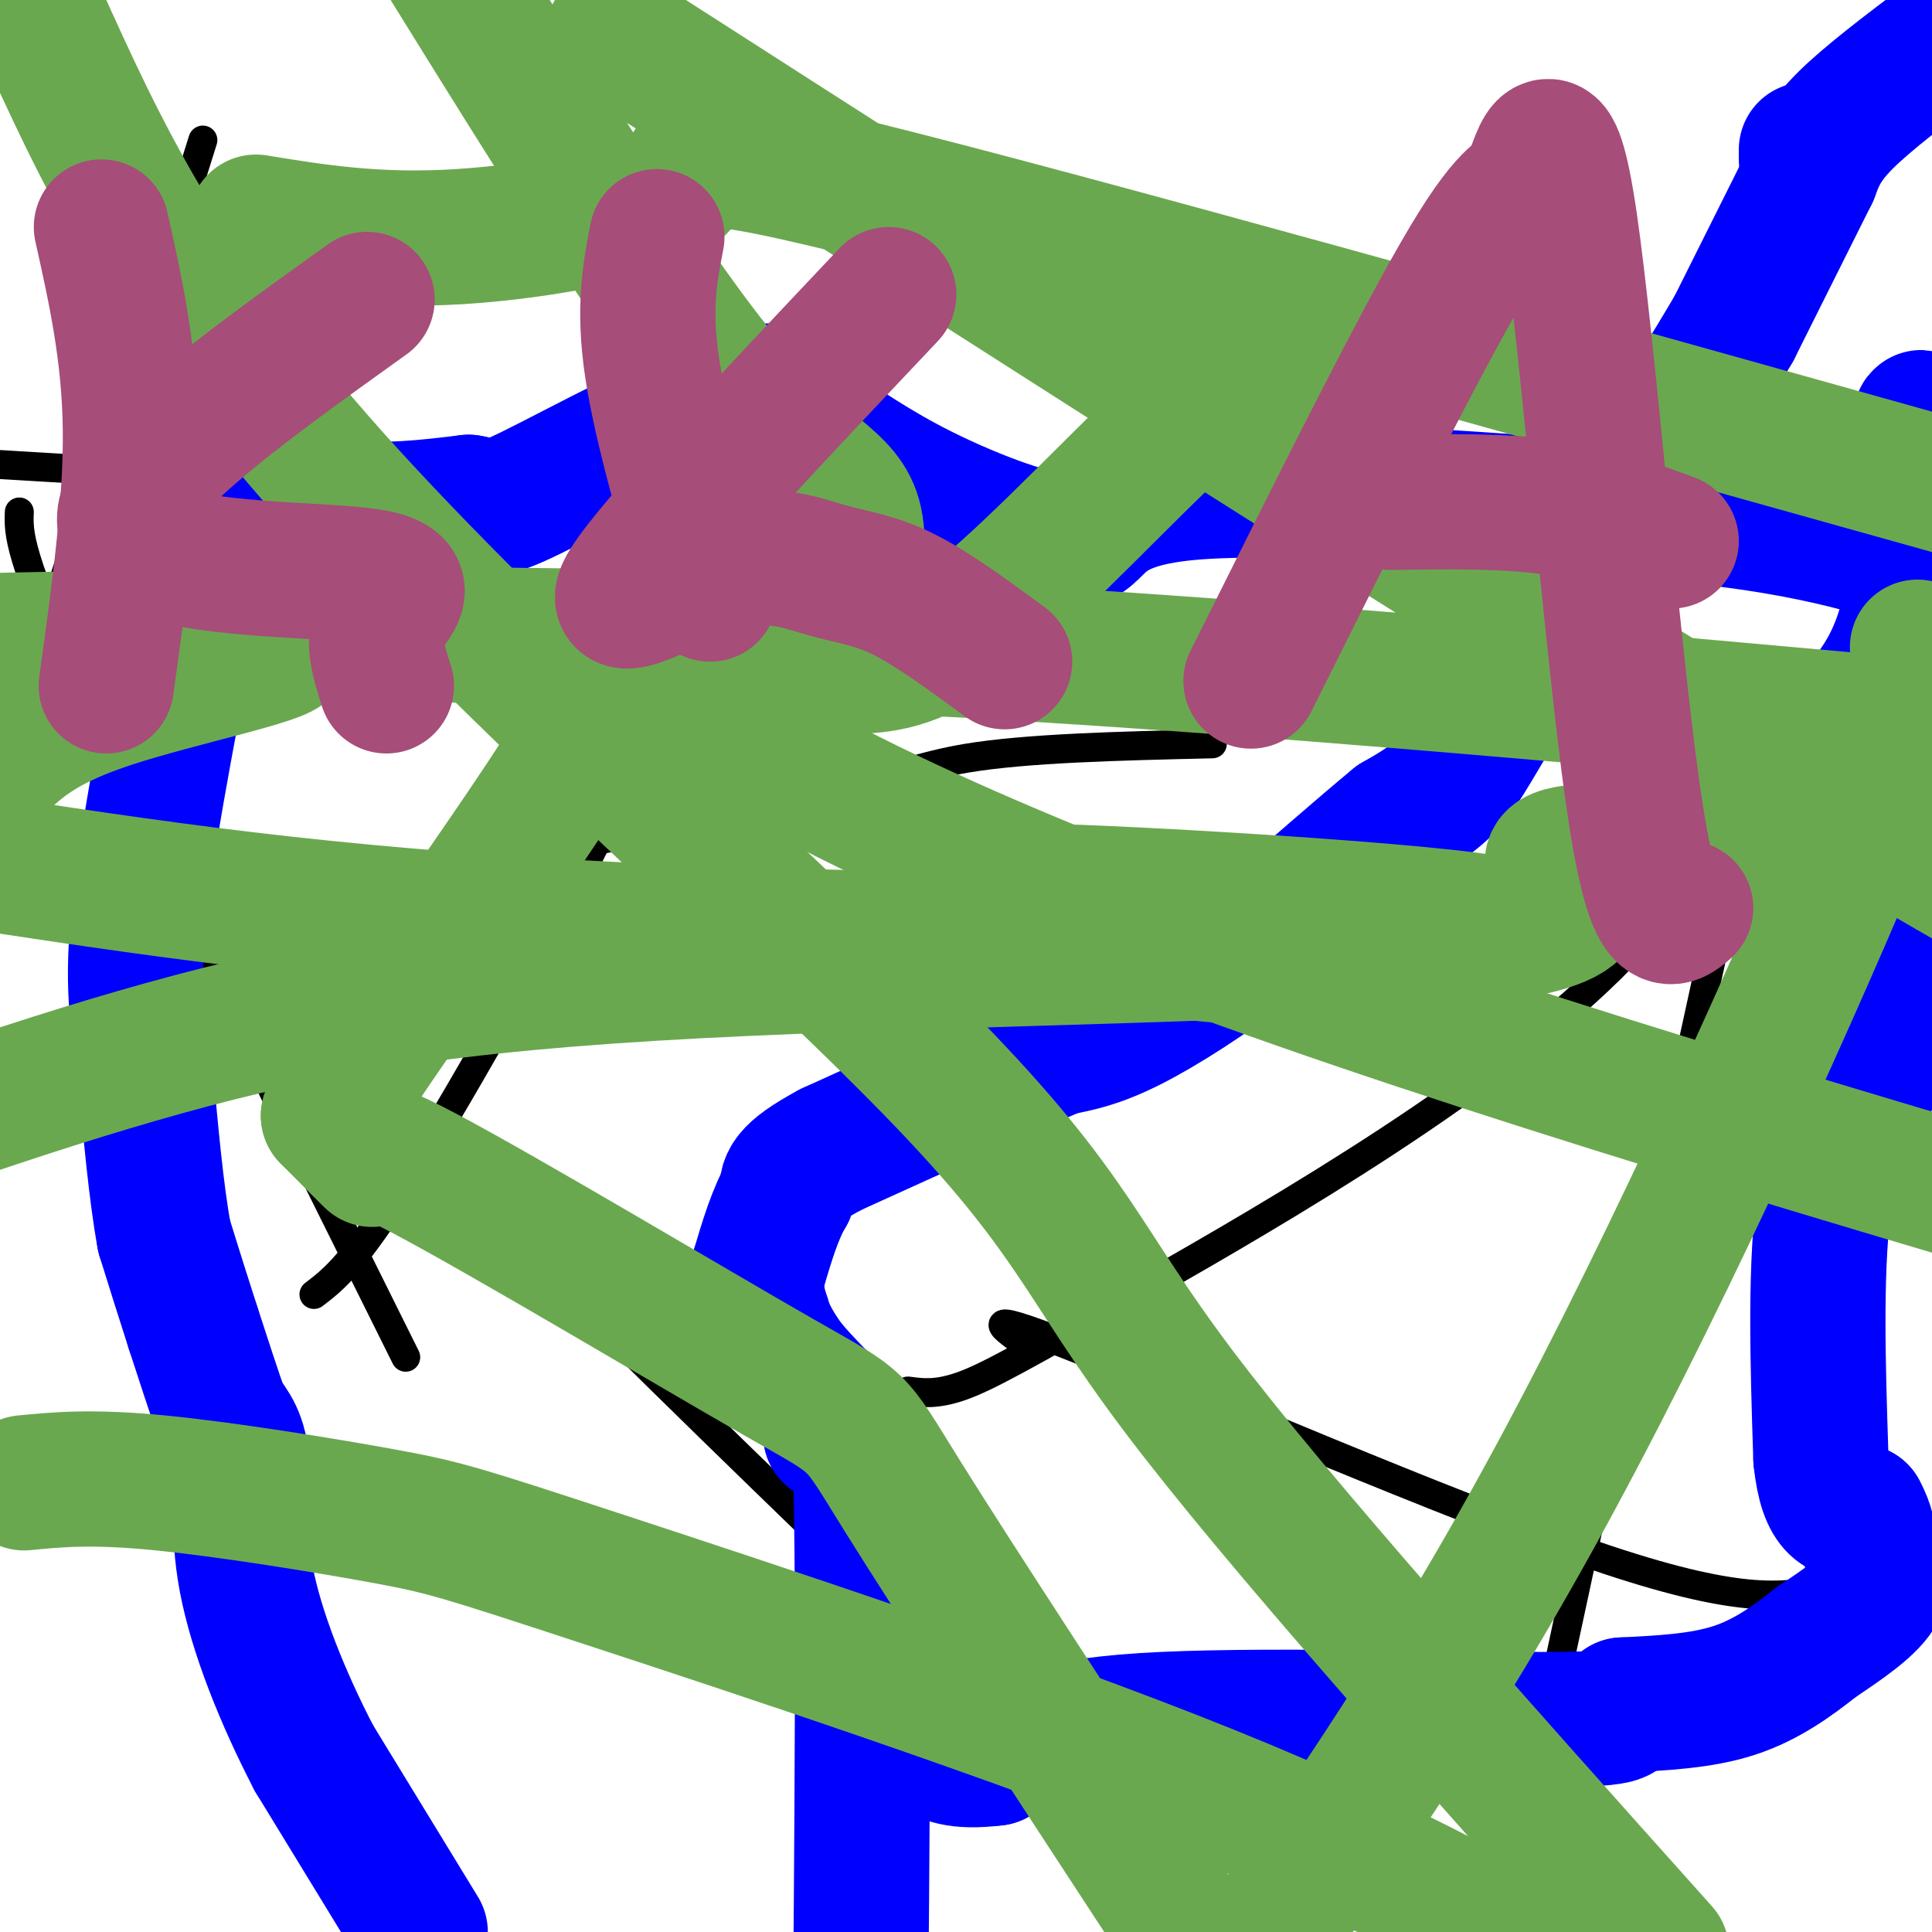
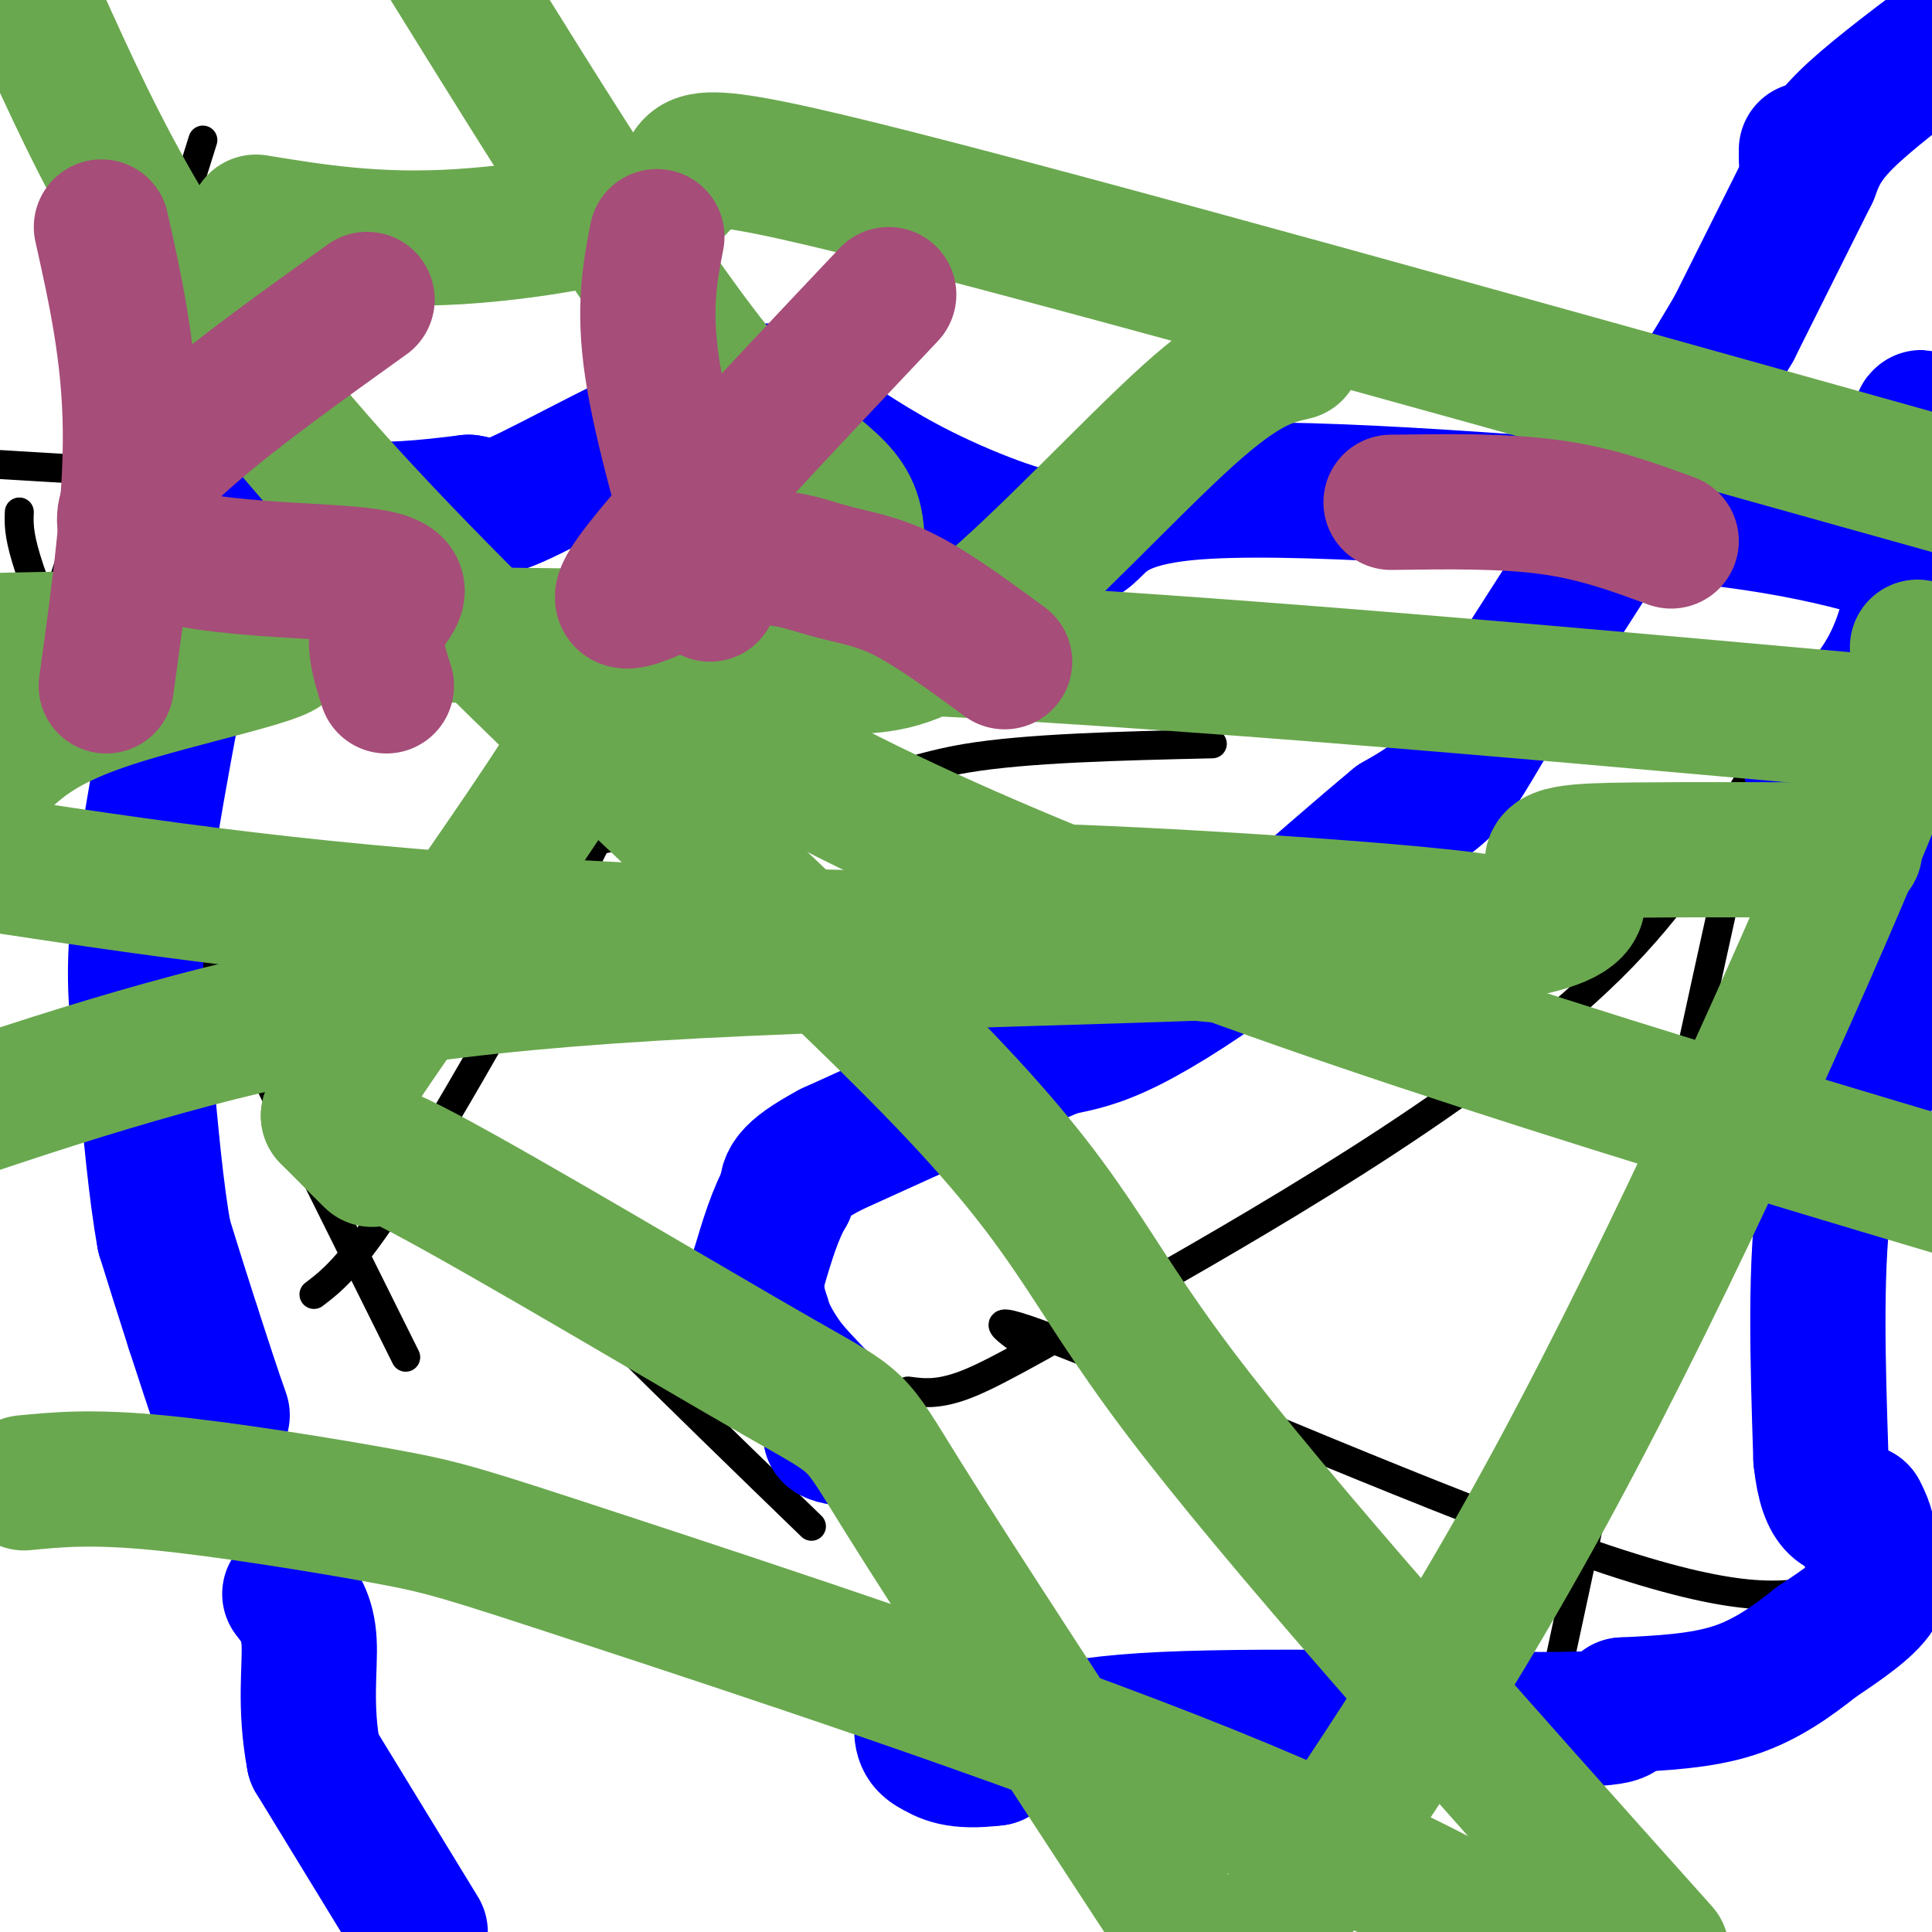
<svg xmlns="http://www.w3.org/2000/svg" viewBox="0 0 400 400" version="1.1">
  <g fill="none" stroke="#000000" stroke-width="6" stroke-linecap="round" stroke-linejoin="round">
    <path d="M42,29c-16.417,52.583 -32.833,105.167 -42,130c-9.167,24.833 -11.083,21.917 -13,19" />
    <path d="M97,102c0.000,0.000 -100.000,-6.000 -100,-6" />
    <path d="M4,106c-0.167,4.417 -0.333,8.833 13,38c13.333,29.167 40.167,83.083 67,137" />
    <path d="M140,93c-0.589,12.744 -1.179,25.488 -2,36c-0.821,10.512 -1.875,18.792 -12,40c-10.125,21.208 -29.321,55.345 -41,74c-11.679,18.655 -15.839,21.827 -20,25" />
    <path d="M251,154c-19.232,0.446 -38.464,0.893 -51,3c-12.536,2.107 -18.375,5.875 -50,12c-31.625,6.125 -89.036,14.607 -98,32c-8.964,17.393 30.518,43.696 70,70" />
    <path d="M122,271c19.333,19.167 32.667,32.083 46,45" />
    <path d="M188,288c2.946,0.396 5.892,0.791 11,-1c5.108,-1.791 12.380,-5.769 39,-21c26.620,-15.231 72.590,-41.716 98,-68c25.410,-26.284 30.260,-52.367 24,-25c-6.260,27.367 -23.630,108.183 -41,189" />
    <path d="M212,278c-5.111,-3.667 -10.222,-7.333 13,2c23.222,9.333 74.778,31.667 105,42c30.222,10.333 39.111,8.667 48,7" />
  </g>
  <g fill="none" stroke="#0000ff" stroke-width="28" stroke-linecap="round" stroke-linejoin="round">
    <path d="M403,8c-8.167,6.167 -16.333,12.333 -21,17c-4.667,4.667 -5.833,7.833 -7,11" />
    <path d="M374,31c0.000,0.000 0.000,2.000 0,2" />
    <path d="M375,36c0.000,0.000 -16.000,32.000 -16,32" />
    <path d="M359,68c-10.000,17.000 -27.000,43.500 -44,70" />
    <path d="M315,138c-9.689,15.867 -11.911,20.533 -15,24c-3.089,3.467 -7.044,5.733 -11,8" />
    <path d="M289,170c-6.667,5.500 -17.833,15.250 -29,25" />
    <path d="M260,195c-9.622,7.444 -19.178,13.556 -26,17c-6.822,3.444 -10.911,4.222 -15,5" />
    <path d="M219,217c-10.333,4.333 -28.667,12.667 -47,21" />
    <path d="M172,238c-9.333,5.000 -9.167,7.000 -9,9" />
    <path d="M163,247c-2.500,4.167 -4.250,10.083 -6,16" />
    <path d="M157,263c-0.833,4.333 0.083,7.167 1,10" />
    <path d="M158,273c0.833,3.000 2.417,5.500 4,8" />
    <path d="M162,281c2.000,2.833 5.000,5.917 8,9" />
    <path d="M170,290c2.222,2.156 3.778,3.044 4,4c0.222,0.956 -0.889,1.978 -2,3" />
    <path d="M172,297c0.667,0.667 3.333,0.833 6,1" />
-     <path d="M178,298c1.000,23.333 0.500,81.167 0,139" />
    <path d="M87,400c0.000,0.000 -22.000,-36.000 -22,-36" />
-     <path d="M65,364c-6.560,-12.631 -11.958,-26.208 -14,-37c-2.042,-10.792 -0.726,-18.798 -1,-24c-0.274,-5.202 -2.137,-7.601 -4,-10" />
+     <path d="M65,364c-2.042,-10.792 -0.726,-18.798 -1,-24c-0.274,-5.202 -2.137,-7.601 -4,-10" />
    <path d="M46,293c-1.667,-4.667 -3.833,-11.333 -6,-18" />
    <path d="M40,275c-2.000,-6.167 -4.000,-12.583 -6,-19" />
    <path d="M34,256c-1.667,-9.000 -2.833,-22.000 -4,-35" />
    <path d="M30,221c-1.422,-9.756 -2.978,-16.644 -1,-34c1.978,-17.356 7.489,-45.178 13,-73" />
    <path d="M42,114c7.044,-13.311 18.156,-10.089 28,-9c9.844,1.089 18.422,0.044 27,-1" />
    <path d="M97,104c4.750,0.667 3.125,2.833 13,-2c9.875,-4.833 31.250,-16.667 43,-20c11.750,-3.333 13.875,1.833 16,7" />
    <path d="M169,89c5.620,3.246 11.671,7.860 22,13c10.329,5.140 24.935,10.807 31,10c6.065,-0.807 3.590,-8.088 24,-10c20.410,-1.912 63.705,1.544 107,5" />
    <path d="M353,107c26.833,3.000 40.417,8.000 54,13" />
    <path d="M403,195c-3.345,-2.006 -6.690,-4.012 -7,-6c-0.310,-1.988 2.417,-3.958 -1,-8c-3.417,-4.042 -12.976,-10.155 -17,-14c-4.024,-3.845 -2.512,-5.423 -1,-7" />
    <path d="M377,160c-1.397,-1.850 -4.391,-2.974 -1,-6c3.391,-3.026 13.167,-7.956 18,-23c4.833,-15.044 4.724,-40.204 4,-44c-0.724,-3.796 -2.064,13.773 -2,23c0.064,9.227 1.532,10.114 3,11" />
    <path d="M399,121c0.990,10.011 1.967,29.539 0,43c-1.967,13.461 -6.876,20.855 -8,27c-1.124,6.145 1.536,11.041 0,20c-1.536,8.959 -7.268,21.979 -13,35" />
    <path d="M378,246c-2.333,15.167 -1.667,35.583 -1,56" />
    <path d="M377,302c1.167,11.167 4.583,11.083 8,11" />
    <path d="M385,313c1.667,3.000 1.833,5.000 2,7" />
    <path d="M387,320c1.333,2.600 3.667,5.600 2,9c-1.667,3.400 -7.333,7.200 -13,11" />
    <path d="M376,340c-4.778,3.800 -10.222,7.800 -17,10c-6.778,2.200 -14.889,2.600 -23,3" />
    <path d="M336,353c-2.036,1.238 4.375,2.833 -13,3c-17.375,0.167 -58.536,-1.095 -82,0c-23.464,1.095 -29.232,4.548 -35,8" />
    <path d="M206,364c-8.000,1.000 -10.500,-0.500 -13,-2" />
    <path d="M193,362c-2.500,-1.333 -2.250,-3.667 -2,-6" />
  </g>
  <g fill="none" stroke="#6aa84f" stroke-width="28" stroke-linecap="round" stroke-linejoin="round">
    <path d="M268,73c-5.089,1.178 -10.178,2.356 -22,13c-11.822,10.644 -30.378,30.756 -43,41c-12.622,10.244 -19.311,10.622 -26,11" />
    <path d="M177,138c-3.167,-4.452 1.917,-21.083 0,-30c-1.917,-8.917 -10.833,-10.119 -26,-28c-15.167,-17.881 -36.583,-52.440 -58,-87" />
-     <path d="M127,7c90.500,58.083 181.000,116.167 244,154c63.000,37.833 98.500,55.417 134,73" />
    <path d="M384,176c-17.033,-0.065 -34.066,-0.129 -46,0c-11.934,0.129 -18.770,0.452 -16,4c2.770,3.548 15.144,10.322 -17,14c-32.144,3.678 -108.808,4.259 -161,7c-52.192,2.741 -79.912,7.640 -110,16c-30.088,8.360 -62.544,20.180 -95,32" />
    <path d="M5,307c7.016,-0.681 14.032,-1.362 28,0c13.968,1.362 34.888,4.767 47,7c12.112,2.233 15.415,3.293 45,13c29.585,9.707 85.453,28.059 125,44c39.547,15.941 62.774,29.470 86,43" />
    <path d="M344,404c-39.821,-44.506 -79.643,-89.011 -100,-116c-20.357,-26.989 -21.250,-36.461 -51,-67c-29.750,-30.539 -88.356,-82.145 -124,-122c-35.644,-39.855 -48.327,-67.959 -61,-96c-12.673,-28.041 -25.337,-56.021 -38,-84" />
    <path d="M53,46c12.423,2.024 24.845,4.048 42,3c17.155,-1.048 39.042,-5.167 45,-10c5.958,-4.833 -4.012,-10.381 38,0c42.012,10.381 136.006,36.690 230,63" />
    <path d="M397,134c0.889,2.556 1.778,5.111 -11,36c-12.778,30.889 -39.222,90.111 -64,136c-24.778,45.889 -47.889,78.444 -71,111" />
    <path d="M246,401c-24.131,-36.893 -48.262,-73.786 -59,-91c-10.738,-17.214 -8.085,-14.748 -26,-25c-17.915,-10.252 -56.400,-33.222 -73,-42c-16.600,-8.778 -11.314,-3.365 -11,-3c0.314,0.365 -4.343,-4.317 -9,-9" />
    <path d="M68,231c12.930,-21.188 49.754,-69.659 60,-91c10.246,-21.341 -6.088,-15.553 6,-2c12.088,13.553 52.596,34.872 112,57c59.404,22.128 137.702,45.064 216,68" />
    <path d="M382,149c-74.167,-6.667 -148.333,-13.333 -215,-16c-66.667,-2.667 -125.833,-1.333 -185,0" />
    <path d="M12,134c23.321,-0.929 46.643,-1.857 47,0c0.357,1.857 -22.250,6.500 -36,11c-13.750,4.500 -18.643,8.857 -23,13c-4.357,4.143 -8.179,8.071 -12,12" />
    <path d="M-1,179c37.583,5.669 75.166,11.338 140,14c64.834,2.662 156.920,2.317 171,0c14.080,-2.317 -49.846,-6.607 -81,-8c-31.154,-1.393 -29.536,0.111 -29,2c0.536,1.889 -0.010,4.162 19,7c19.010,2.838 57.574,6.239 63,5c5.426,-1.239 -22.287,-7.120 -50,-13" />
  </g>
  <g fill="none" stroke="#a64d79" stroke-width="28" stroke-linecap="round" stroke-linejoin="round">
    <path d="M21,47c2.917,13.083 5.833,26.167 6,42c0.167,15.833 -2.417,34.417 -5,53" />
    <path d="M76,62c-26.417,18.917 -52.833,37.833 -50,47c2.833,9.167 34.917,8.583 48,10c13.083,1.417 7.167,4.833 5,9c-2.167,4.167 -0.583,9.083 1,14" />
    <path d="M136,49c-1.417,7.333 -2.833,14.667 -1,27c1.833,12.333 6.917,29.667 12,47" />
    <path d="M184,61c-24.402,25.825 -48.804,51.649 -54,60c-5.196,8.351 8.813,-0.772 19,-4c10.187,-3.228 16.550,-0.561 22,1c5.450,1.561 9.986,2.018 16,5c6.014,2.982 13.507,8.491 21,14" />
-     <path d="M259,141c17.703,-35.475 35.407,-70.951 45,-87c9.593,-16.049 11.077,-12.673 13,-17c1.923,-4.327 4.287,-16.357 8,9c3.713,25.357 8.775,88.102 13,118c4.225,29.898 7.612,26.949 11,24" />
    <path d="M288,104c11.667,-0.167 23.333,-0.333 33,1c9.667,1.333 17.333,4.167 25,7" />
  </g>
</svg>